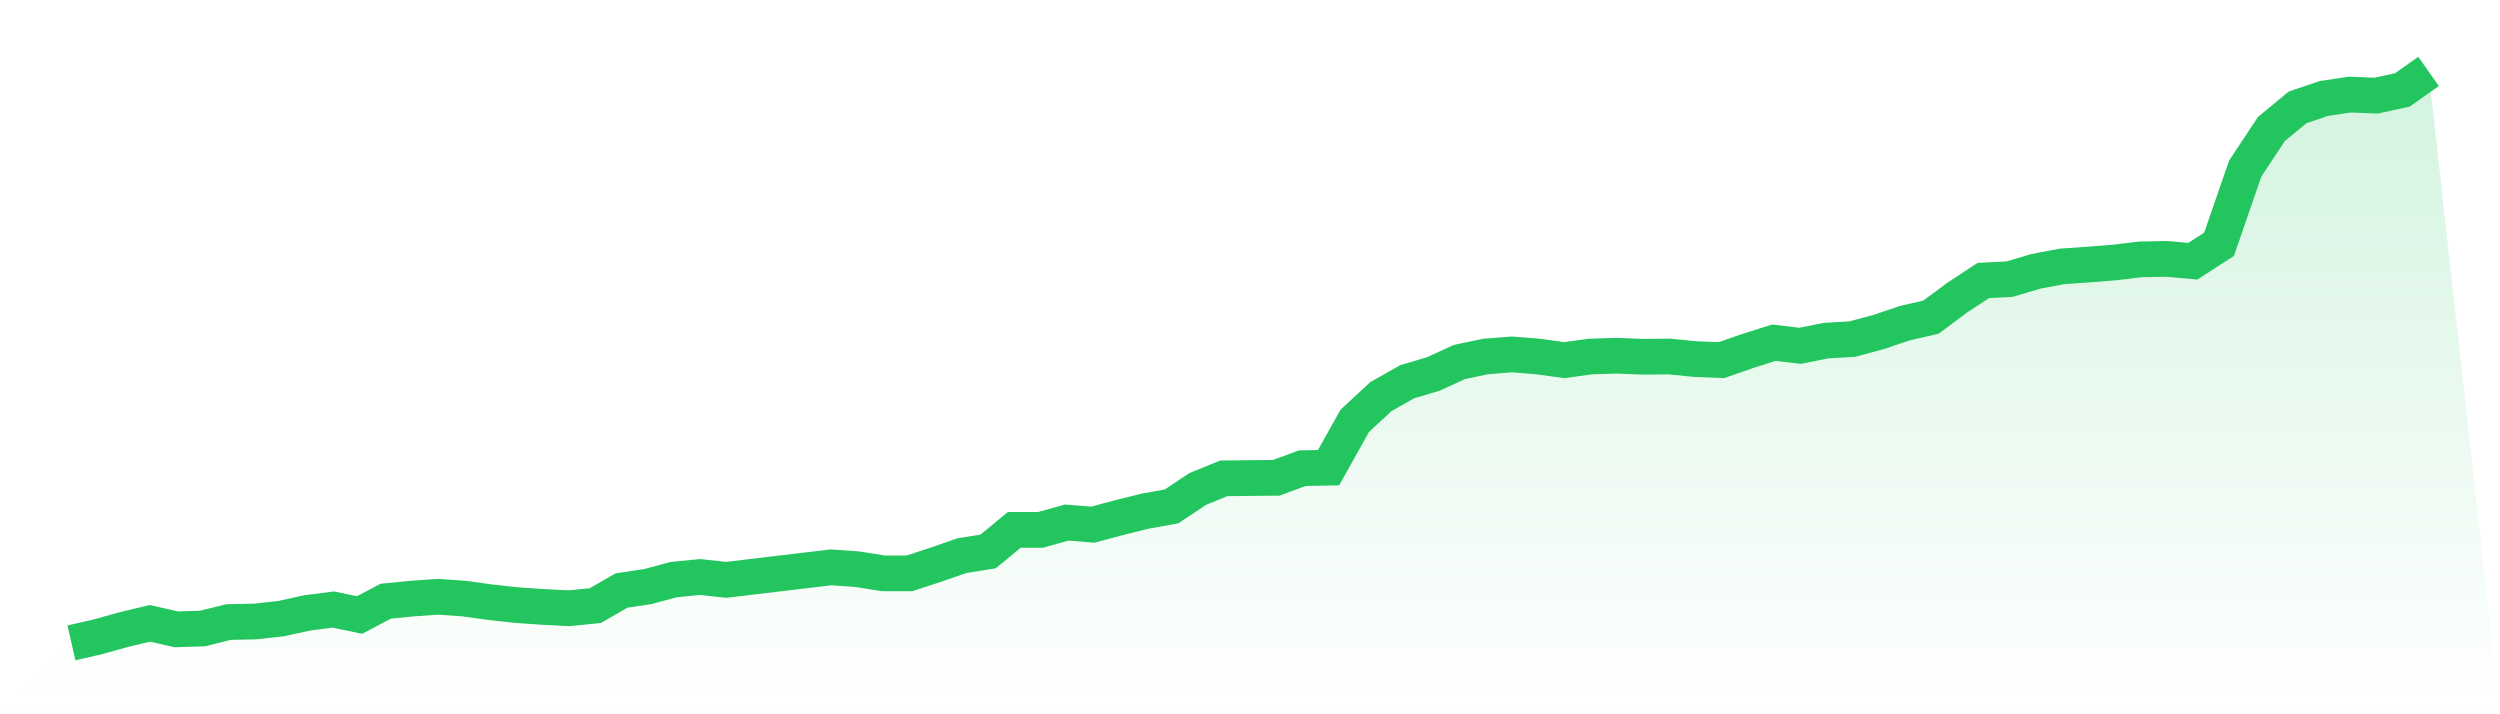
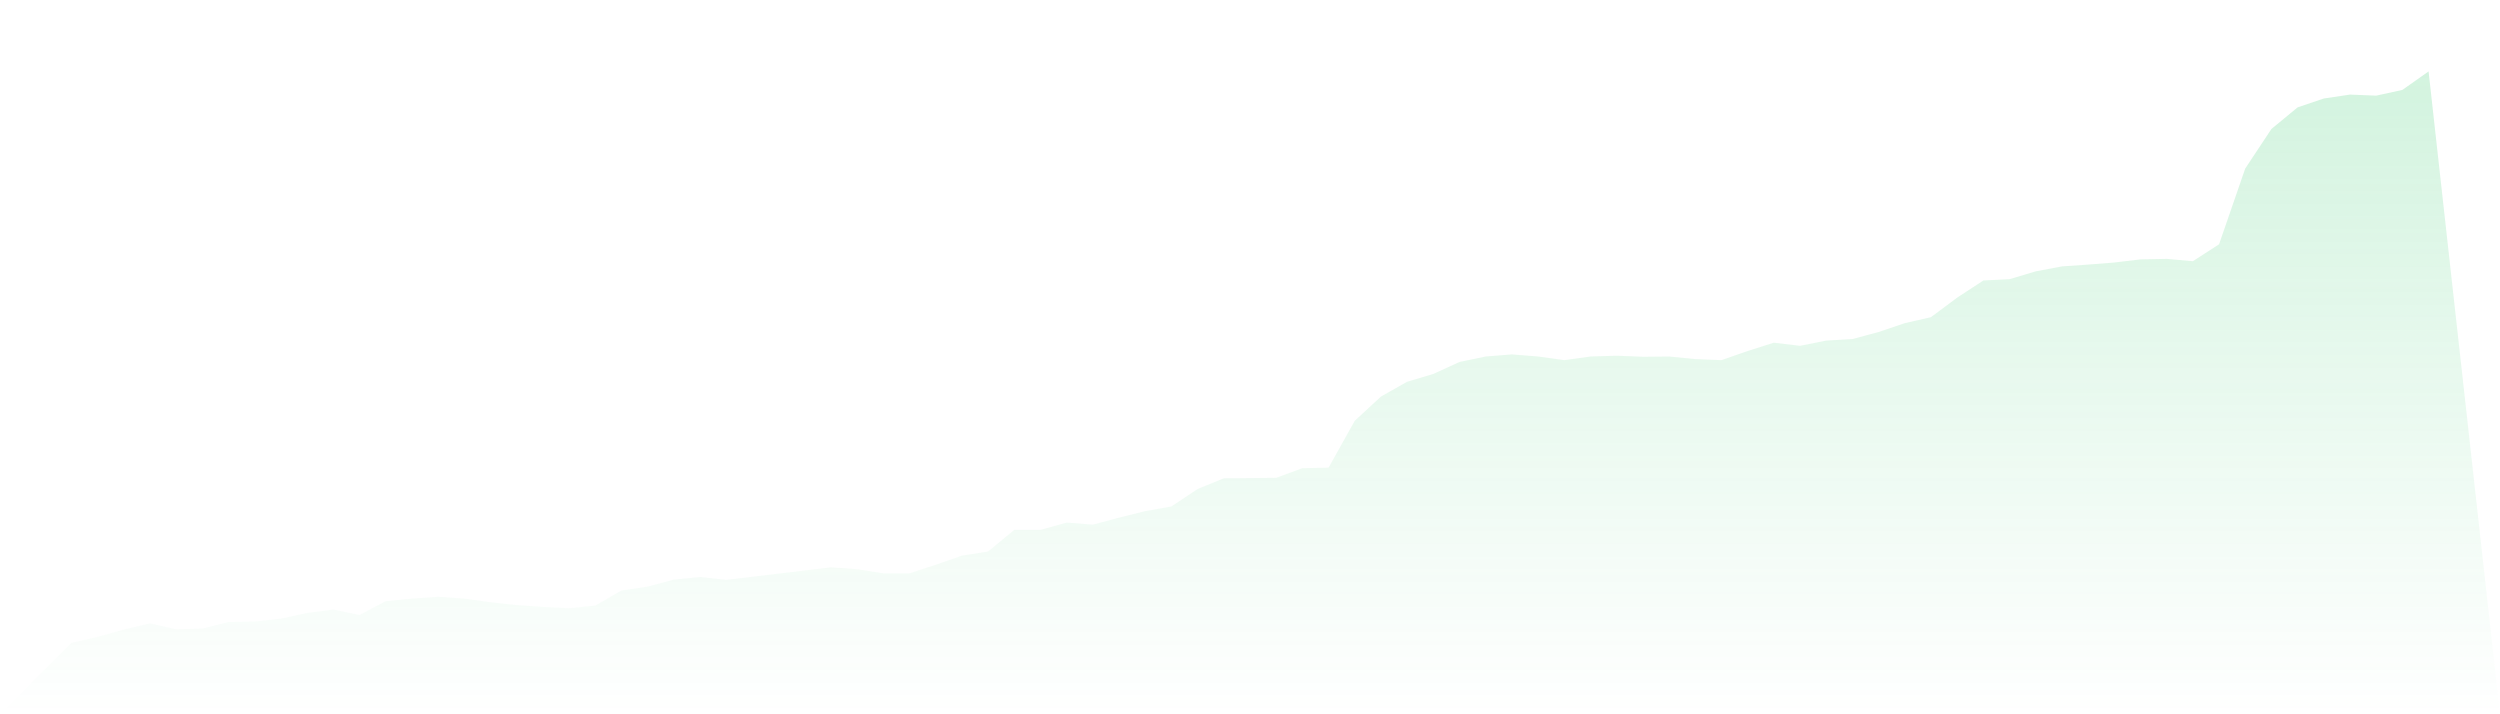
<svg xmlns="http://www.w3.org/2000/svg" viewBox="0 0 140 40">
  <defs>
    <linearGradient id="gradient" x1="0" x2="0" y1="0" y2="1">
      <stop offset="0%" stop-color="#22c55e" stop-opacity="0.2" />
      <stop offset="100%" stop-color="#22c55e" stop-opacity="0" />
    </linearGradient>
  </defs>
  <path d="M4,36 L4,36 L5.467,35.665 L6.933,35.256 L8.4,34.907 L9.867,35.242 L11.333,35.198 L12.8,34.834 L14.267,34.805 L15.733,34.644 L17.2,34.323 L18.667,34.134 L20.133,34.44 L21.6,33.667 L23.067,33.522 L24.533,33.42 L26,33.522 L27.467,33.726 L28.933,33.886 L30.4,33.988 L31.867,34.061 L33.333,33.915 L34.8,33.07 L36.267,32.851 L37.733,32.457 L39.2,32.312 L40.667,32.472 L42.133,32.297 L43.6,32.122 L45.067,31.947 L46.533,31.772 L48,31.874 L49.467,32.108 L50.933,32.108 L52.4,31.626 L53.867,31.116 L55.333,30.883 L56.8,29.673 L58.267,29.673 L59.733,29.265 L61.2,29.381 L62.667,28.988 L64.133,28.623 L65.6,28.361 L67.067,27.384 L68.533,26.786 L70,26.772 L71.467,26.757 L72.933,26.218 L74.4,26.189 L75.867,23.564 L77.333,22.209 L78.8,21.378 L80.267,20.94 L81.733,20.27 L83.2,19.964 L84.667,19.847 L86.133,19.964 L87.6,20.168 L89.067,19.964 L90.533,19.92 L92,19.978 L93.467,19.964 L94.933,20.109 L96.4,20.168 L97.867,19.657 L99.333,19.191 L100.8,19.366 L102.267,19.074 L103.733,18.987 L105.2,18.593 L106.667,18.097 L108.133,17.762 L109.6,16.669 L111.067,15.707 L112.533,15.634 L114,15.196 L115.467,14.919 L116.933,14.817 L118.4,14.701 L119.867,14.526 L121.333,14.497 L122.8,14.628 L124.267,13.68 L125.733,9.438 L127.2,7.222 L128.667,6.012 L130.133,5.516 L131.6,5.297 L133.067,5.356 L134.533,5.035 L136,4 L140,40 L0,40 z" fill="url(#gradient)" />
-   <path d="M4,36 L4,36 L5.467,35.665 L6.933,35.256 L8.4,34.907 L9.867,35.242 L11.333,35.198 L12.8,34.834 L14.267,34.805 L15.733,34.644 L17.2,34.323 L18.667,34.134 L20.133,34.44 L21.6,33.667 L23.067,33.522 L24.533,33.42 L26,33.522 L27.467,33.726 L28.933,33.886 L30.4,33.988 L31.867,34.061 L33.333,33.915 L34.8,33.07 L36.267,32.851 L37.733,32.457 L39.2,32.312 L40.667,32.472 L42.133,32.297 L43.6,32.122 L45.067,31.947 L46.533,31.772 L48,31.874 L49.467,32.108 L50.933,32.108 L52.4,31.626 L53.867,31.116 L55.333,30.883 L56.8,29.673 L58.267,29.673 L59.733,29.265 L61.2,29.381 L62.667,28.988 L64.133,28.623 L65.6,28.361 L67.067,27.384 L68.533,26.786 L70,26.772 L71.467,26.757 L72.933,26.218 L74.4,26.189 L75.867,23.564 L77.333,22.209 L78.8,21.378 L80.267,20.94 L81.733,20.27 L83.2,19.964 L84.667,19.847 L86.133,19.964 L87.6,20.168 L89.067,19.964 L90.533,19.92 L92,19.978 L93.467,19.964 L94.933,20.109 L96.4,20.168 L97.867,19.657 L99.333,19.191 L100.8,19.366 L102.267,19.074 L103.733,18.987 L105.2,18.593 L106.667,18.097 L108.133,17.762 L109.6,16.669 L111.067,15.707 L112.533,15.634 L114,15.196 L115.467,14.919 L116.933,14.817 L118.4,14.701 L119.867,14.526 L121.333,14.497 L122.8,14.628 L124.267,13.68 L125.733,9.438 L127.2,7.222 L128.667,6.012 L130.133,5.516 L131.6,5.297 L133.067,5.356 L134.533,5.035 L136,4" fill="none" stroke="#22c55e" stroke-width="2" />
</svg>